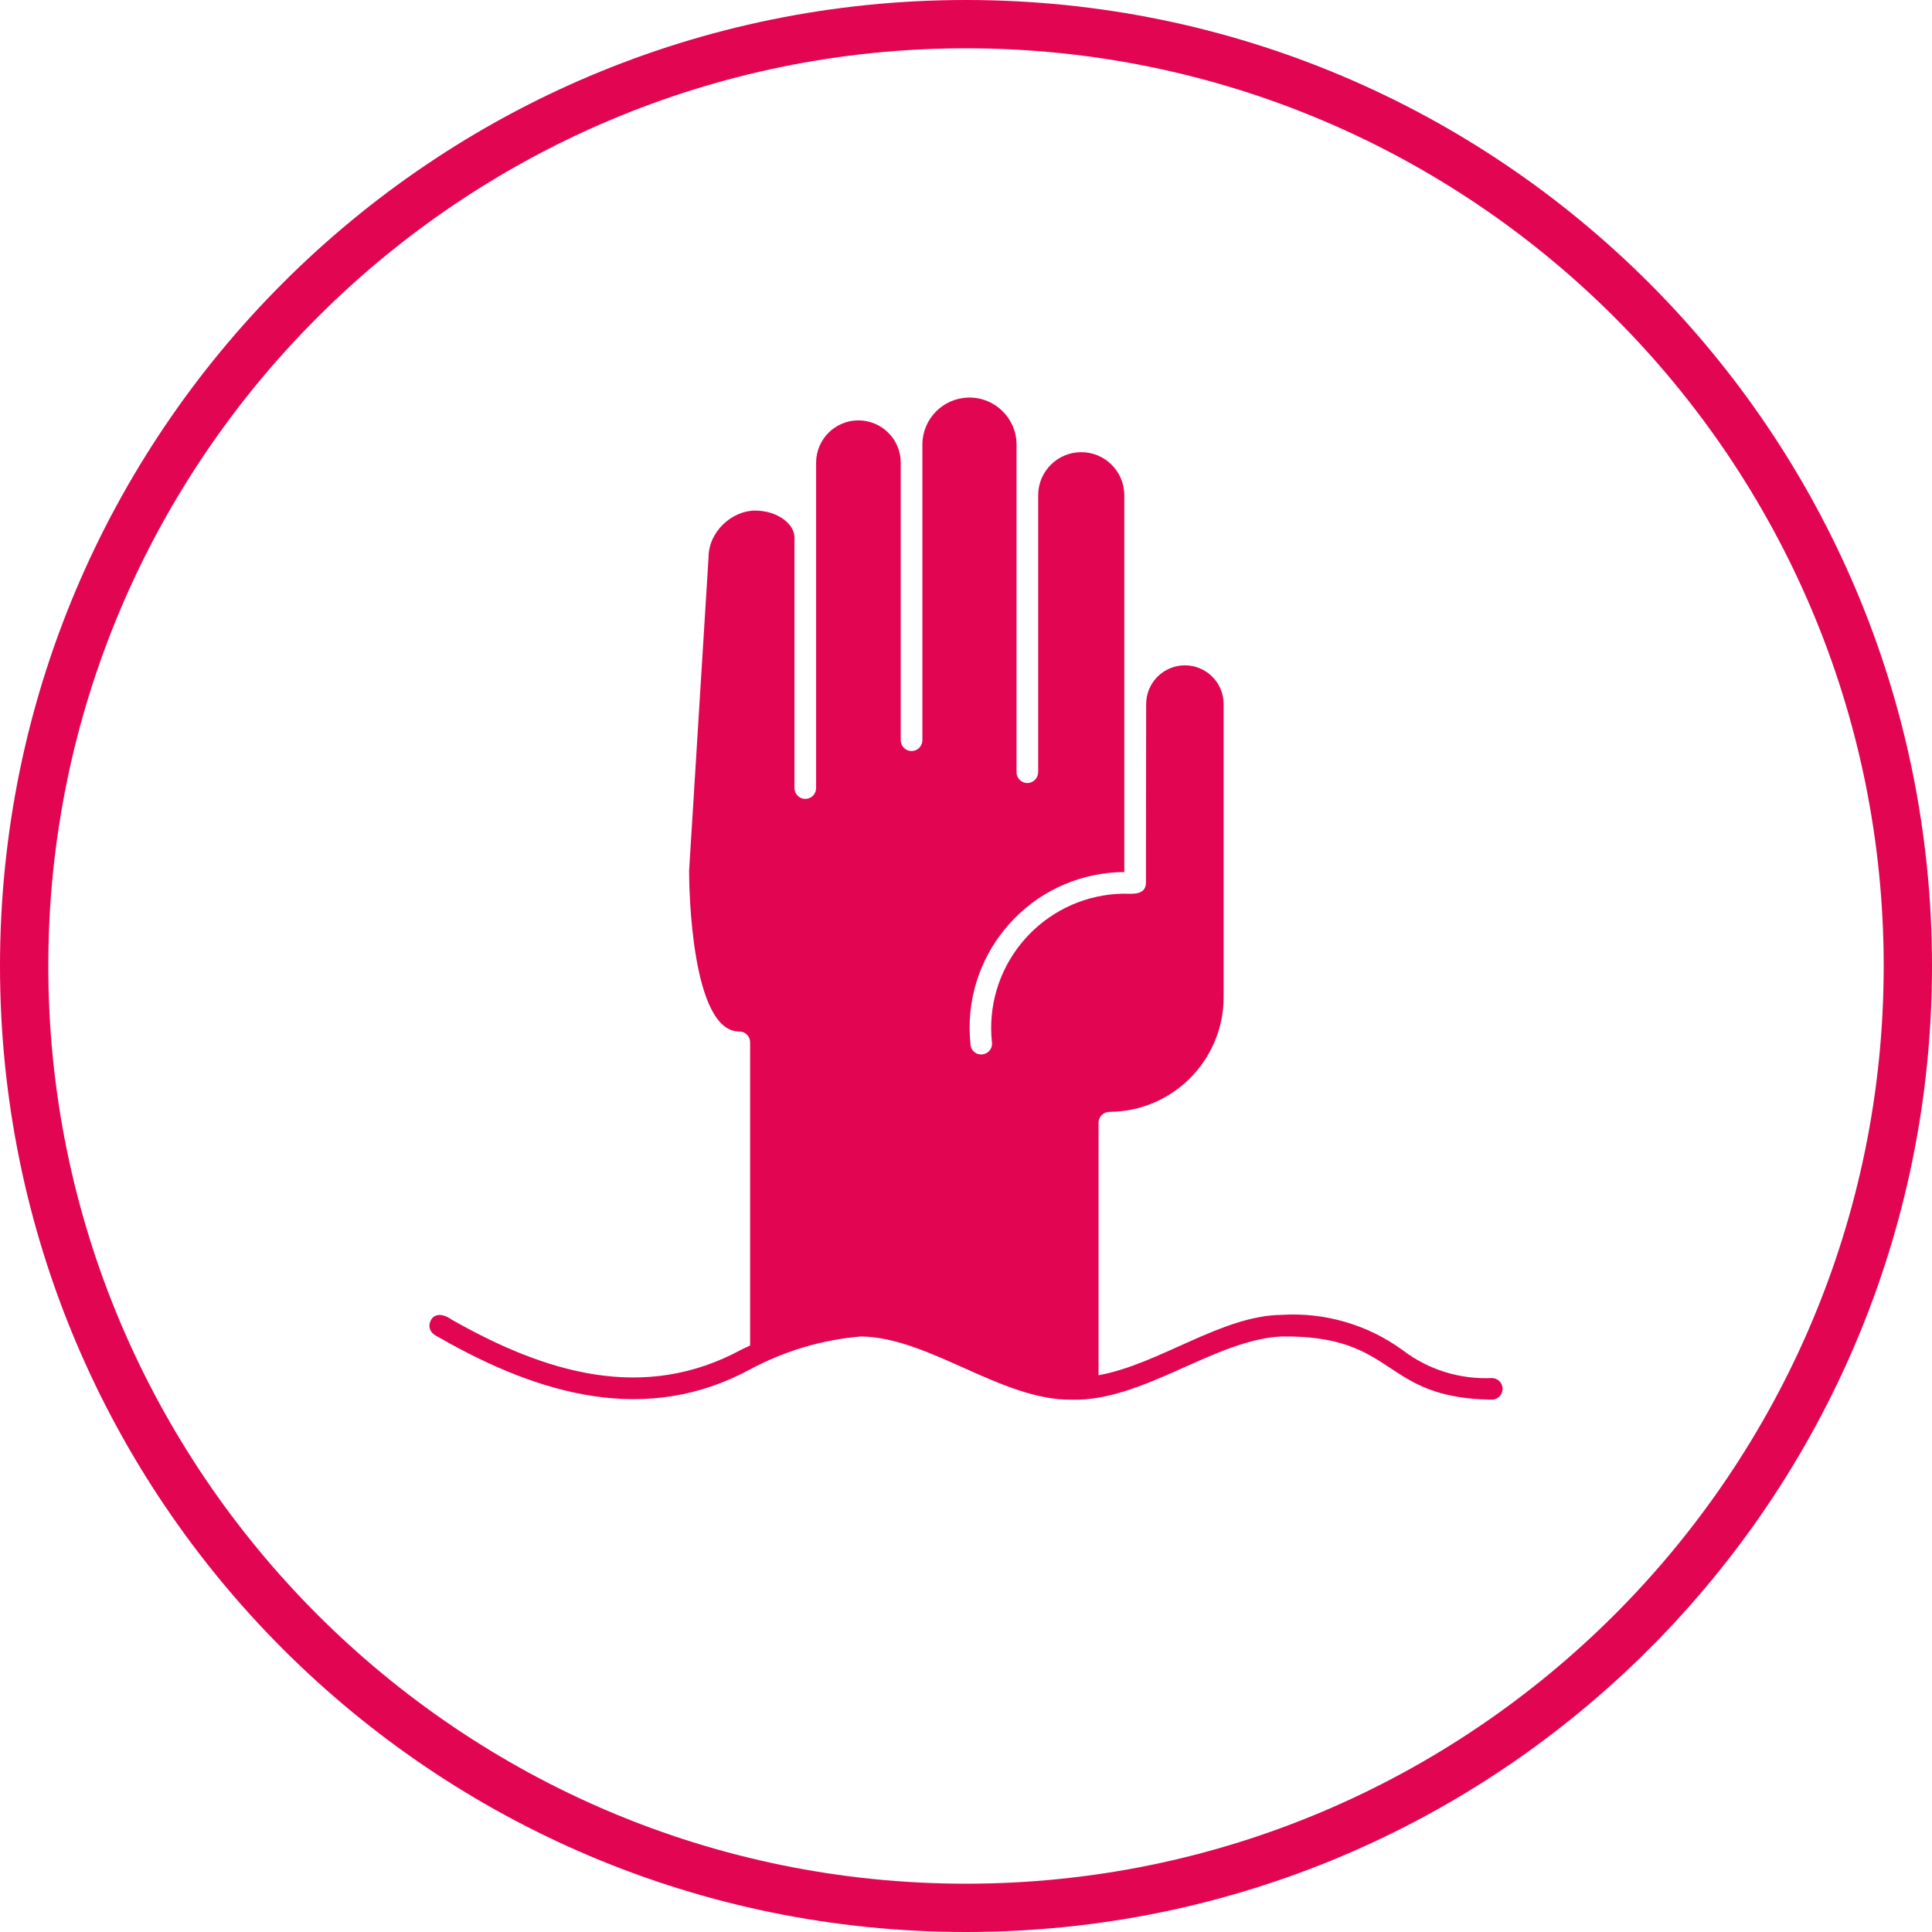
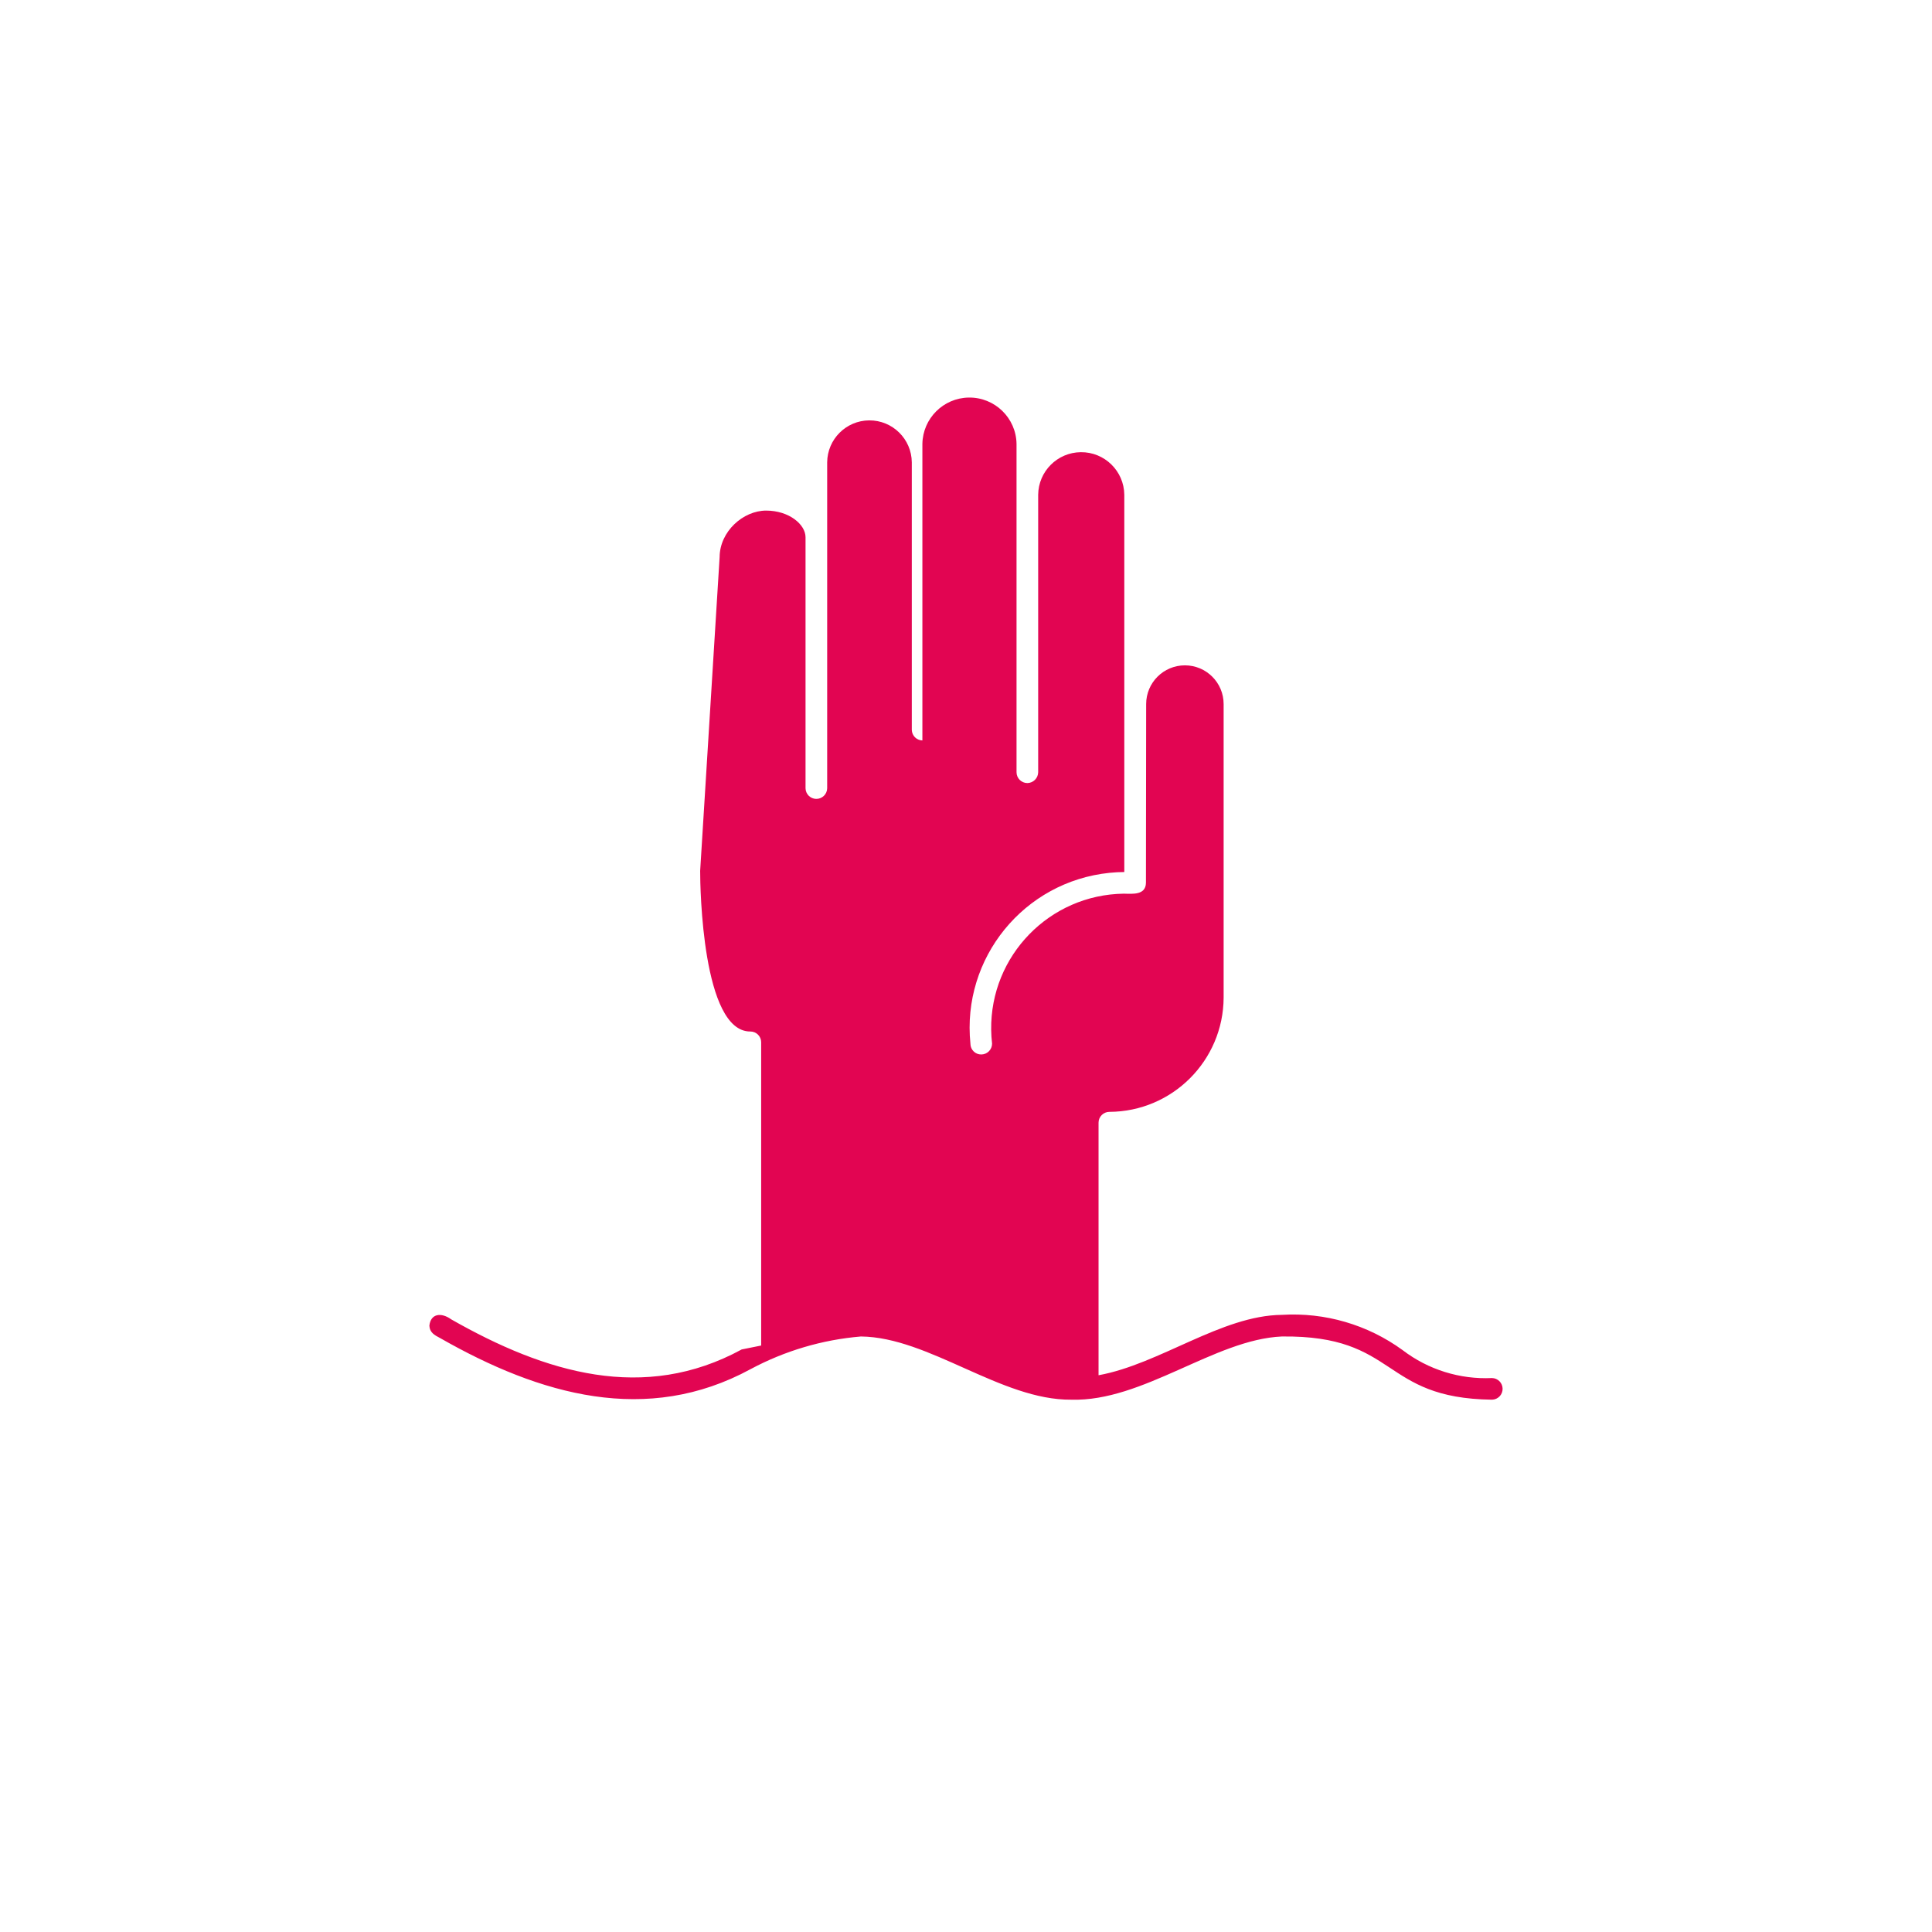
<svg xmlns="http://www.w3.org/2000/svg" version="1.1" id="Capa_1" x="0px" y="0px" viewBox="0 0 160 160" style="enable-background:new 0 0 160 160;" xml:space="preserve">
  <style type="text/css"> .st0{fill:#E20552;} </style>
  <g>
-     <path class="st0" d="M61.423,111.756c-8.08,4.401-16.232,1.962-24.053-2.491 c-0.85-0.611-1.707-0.468-1.81,0.52c0.022,0.561,0.414,0.783,0.878,1.022 c8.315,4.748,17.135,7.244,25.719,2.581c2.83-1.517,5.941-2.438,9.141-2.706 c5.635,0.059,11.622,5.288,17.421,5.234c5.937,0.177,11.88-4.993,17.439-5.234 c9.675-0.116,8.128,5.115,17.403,5.234c0.495-0.01,0.888-0.419,0.878-0.914 c-0.01-0.481-0.397-0.869-0.878-0.878c-2.663,0.124-5.284-0.694-7.402-2.312 c-2.892-2.108-6.429-3.141-10.001-2.921c-5.001,0.046-10.107,4.077-15.181,5.001 c0.001-4.881-0.001-16.176,0-20.916c0.001-0.494,0.402-0.895,0.896-0.896 c5.217-0.024,9.439-4.247,9.463-9.463V58.309c0-1.772-1.436-3.208-3.208-3.208 s-3.208,1.436-3.208,3.208l-0.018,14.805c-0.02,1.028-1.102,0.91-1.828,0.896 c-6.147,0.078-11.067,5.125-10.989,11.273c0.005,0.384,0.03,0.767,0.074,1.148 c-0.002,0.494-0.402,0.895-0.896,0.896c-0.49,0.005-0.891-0.389-0.896-0.879 c-0-0.006-0-0.012,0-0.018c-0.726-7.087,4.43-13.42,11.517-14.146 c0.408-0.042,0.817-0.064,1.226-0.067l-0-31.24 c-0.021-1.97-1.634-3.55-3.604-3.529c-1.941,0.02-3.509,1.589-3.529,3.529 v22.977c-0.008,0.492-0.404,0.888-0.896,0.896 c-0.494-0.001-0.895-0.402-0.896-0.896V36.766 c-0.031-2.153-1.802-3.873-3.955-3.842c-2.109,0.031-3.811,1.733-3.842,3.842 v24.555c-0.011,0.495-0.421,0.887-0.916,0.877 c-0.48-0.011-0.866-0.397-0.877-0.877V38.289 c-0.016-1.935-1.598-3.491-3.533-3.475c-1.912,0.016-3.458,1.562-3.475,3.475 v26.992c-0.009,0.495-0.417,0.889-0.912,0.88 c-0.482-0.009-0.871-0.398-0.88-0.88c0,0,0-19.734,0-20.789 c0-1.055-1.36-2.207-3.262-2.207s-3.844,1.729-3.853,3.853l-1.612,25.987 c-0.003,1.403,0.183,13.3,4.146,13.3c0.004,0,0.007,0,0.011,0 c0.492-0.003,0.894,0.394,0.896,0.887c0,0.003,0,0.006,0,0.009v25.11 L61.423,111.756z" />
+     <path class="st0" d="M61.423,111.756c-8.08,4.401-16.232,1.962-24.053-2.491 c-0.85-0.611-1.707-0.468-1.81,0.52c0.022,0.561,0.414,0.783,0.878,1.022 c8.315,4.748,17.135,7.244,25.719,2.581c2.83-1.517,5.941-2.438,9.141-2.706 c5.635,0.059,11.622,5.288,17.421,5.234c5.937,0.177,11.88-4.993,17.439-5.234 c9.675-0.116,8.128,5.115,17.403,5.234c0.495-0.01,0.888-0.419,0.878-0.914 c-0.01-0.481-0.397-0.869-0.878-0.878c-2.663,0.124-5.284-0.694-7.402-2.312 c-2.892-2.108-6.429-3.141-10.001-2.921c-5.001,0.046-10.107,4.077-15.181,5.001 c0.001-4.881-0.001-16.176,0-20.916c0.001-0.494,0.402-0.895,0.896-0.896 c5.217-0.024,9.439-4.247,9.463-9.463V58.309c0-1.772-1.436-3.208-3.208-3.208 s-3.208,1.436-3.208,3.208l-0.018,14.805c-0.02,1.028-1.102,0.91-1.828,0.896 c-6.147,0.078-11.067,5.125-10.989,11.273c0.005,0.384,0.03,0.767,0.074,1.148 c-0.002,0.494-0.402,0.895-0.896,0.896c-0.49,0.005-0.891-0.389-0.896-0.879 c-0-0.006-0-0.012,0-0.018c-0.726-7.087,4.43-13.42,11.517-14.146 c0.408-0.042,0.817-0.064,1.226-0.067l-0-31.24 c-0.021-1.97-1.634-3.55-3.604-3.529c-1.941,0.02-3.509,1.589-3.529,3.529 v22.977c-0.008,0.492-0.404,0.888-0.896,0.896 c-0.494-0.001-0.895-0.402-0.896-0.896V36.766 c-0.031-2.153-1.802-3.873-3.955-3.842c-2.109,0.031-3.811,1.733-3.842,3.842 v24.555c-0.48-0.011-0.866-0.397-0.877-0.877V38.289 c-0.016-1.935-1.598-3.491-3.533-3.475c-1.912,0.016-3.458,1.562-3.475,3.475 v26.992c-0.009,0.495-0.417,0.889-0.912,0.88 c-0.482-0.009-0.871-0.398-0.88-0.88c0,0,0-19.734,0-20.789 c0-1.055-1.36-2.207-3.262-2.207s-3.844,1.729-3.853,3.853l-1.612,25.987 c-0.003,1.403,0.183,13.3,4.146,13.3c0.004,0,0.007,0,0.011,0 c0.492-0.003,0.894,0.394,0.896,0.887c0,0.003,0,0.006,0,0.009v25.11 L61.423,111.756z" />
    <g>
-       <path class="st0" d="M80,4c41.907,0,76,34.093,76,76s-34.093,76-76,76S4,121.907,4,80S38.093,4,80,4 M80,0 C35.817,0,0,35.817,0,80s35.817,80,80,80s80-35.817,80-80S124.183,0,80,0L80,0z" />
-     </g>
+       </g>
  </g>
</svg>